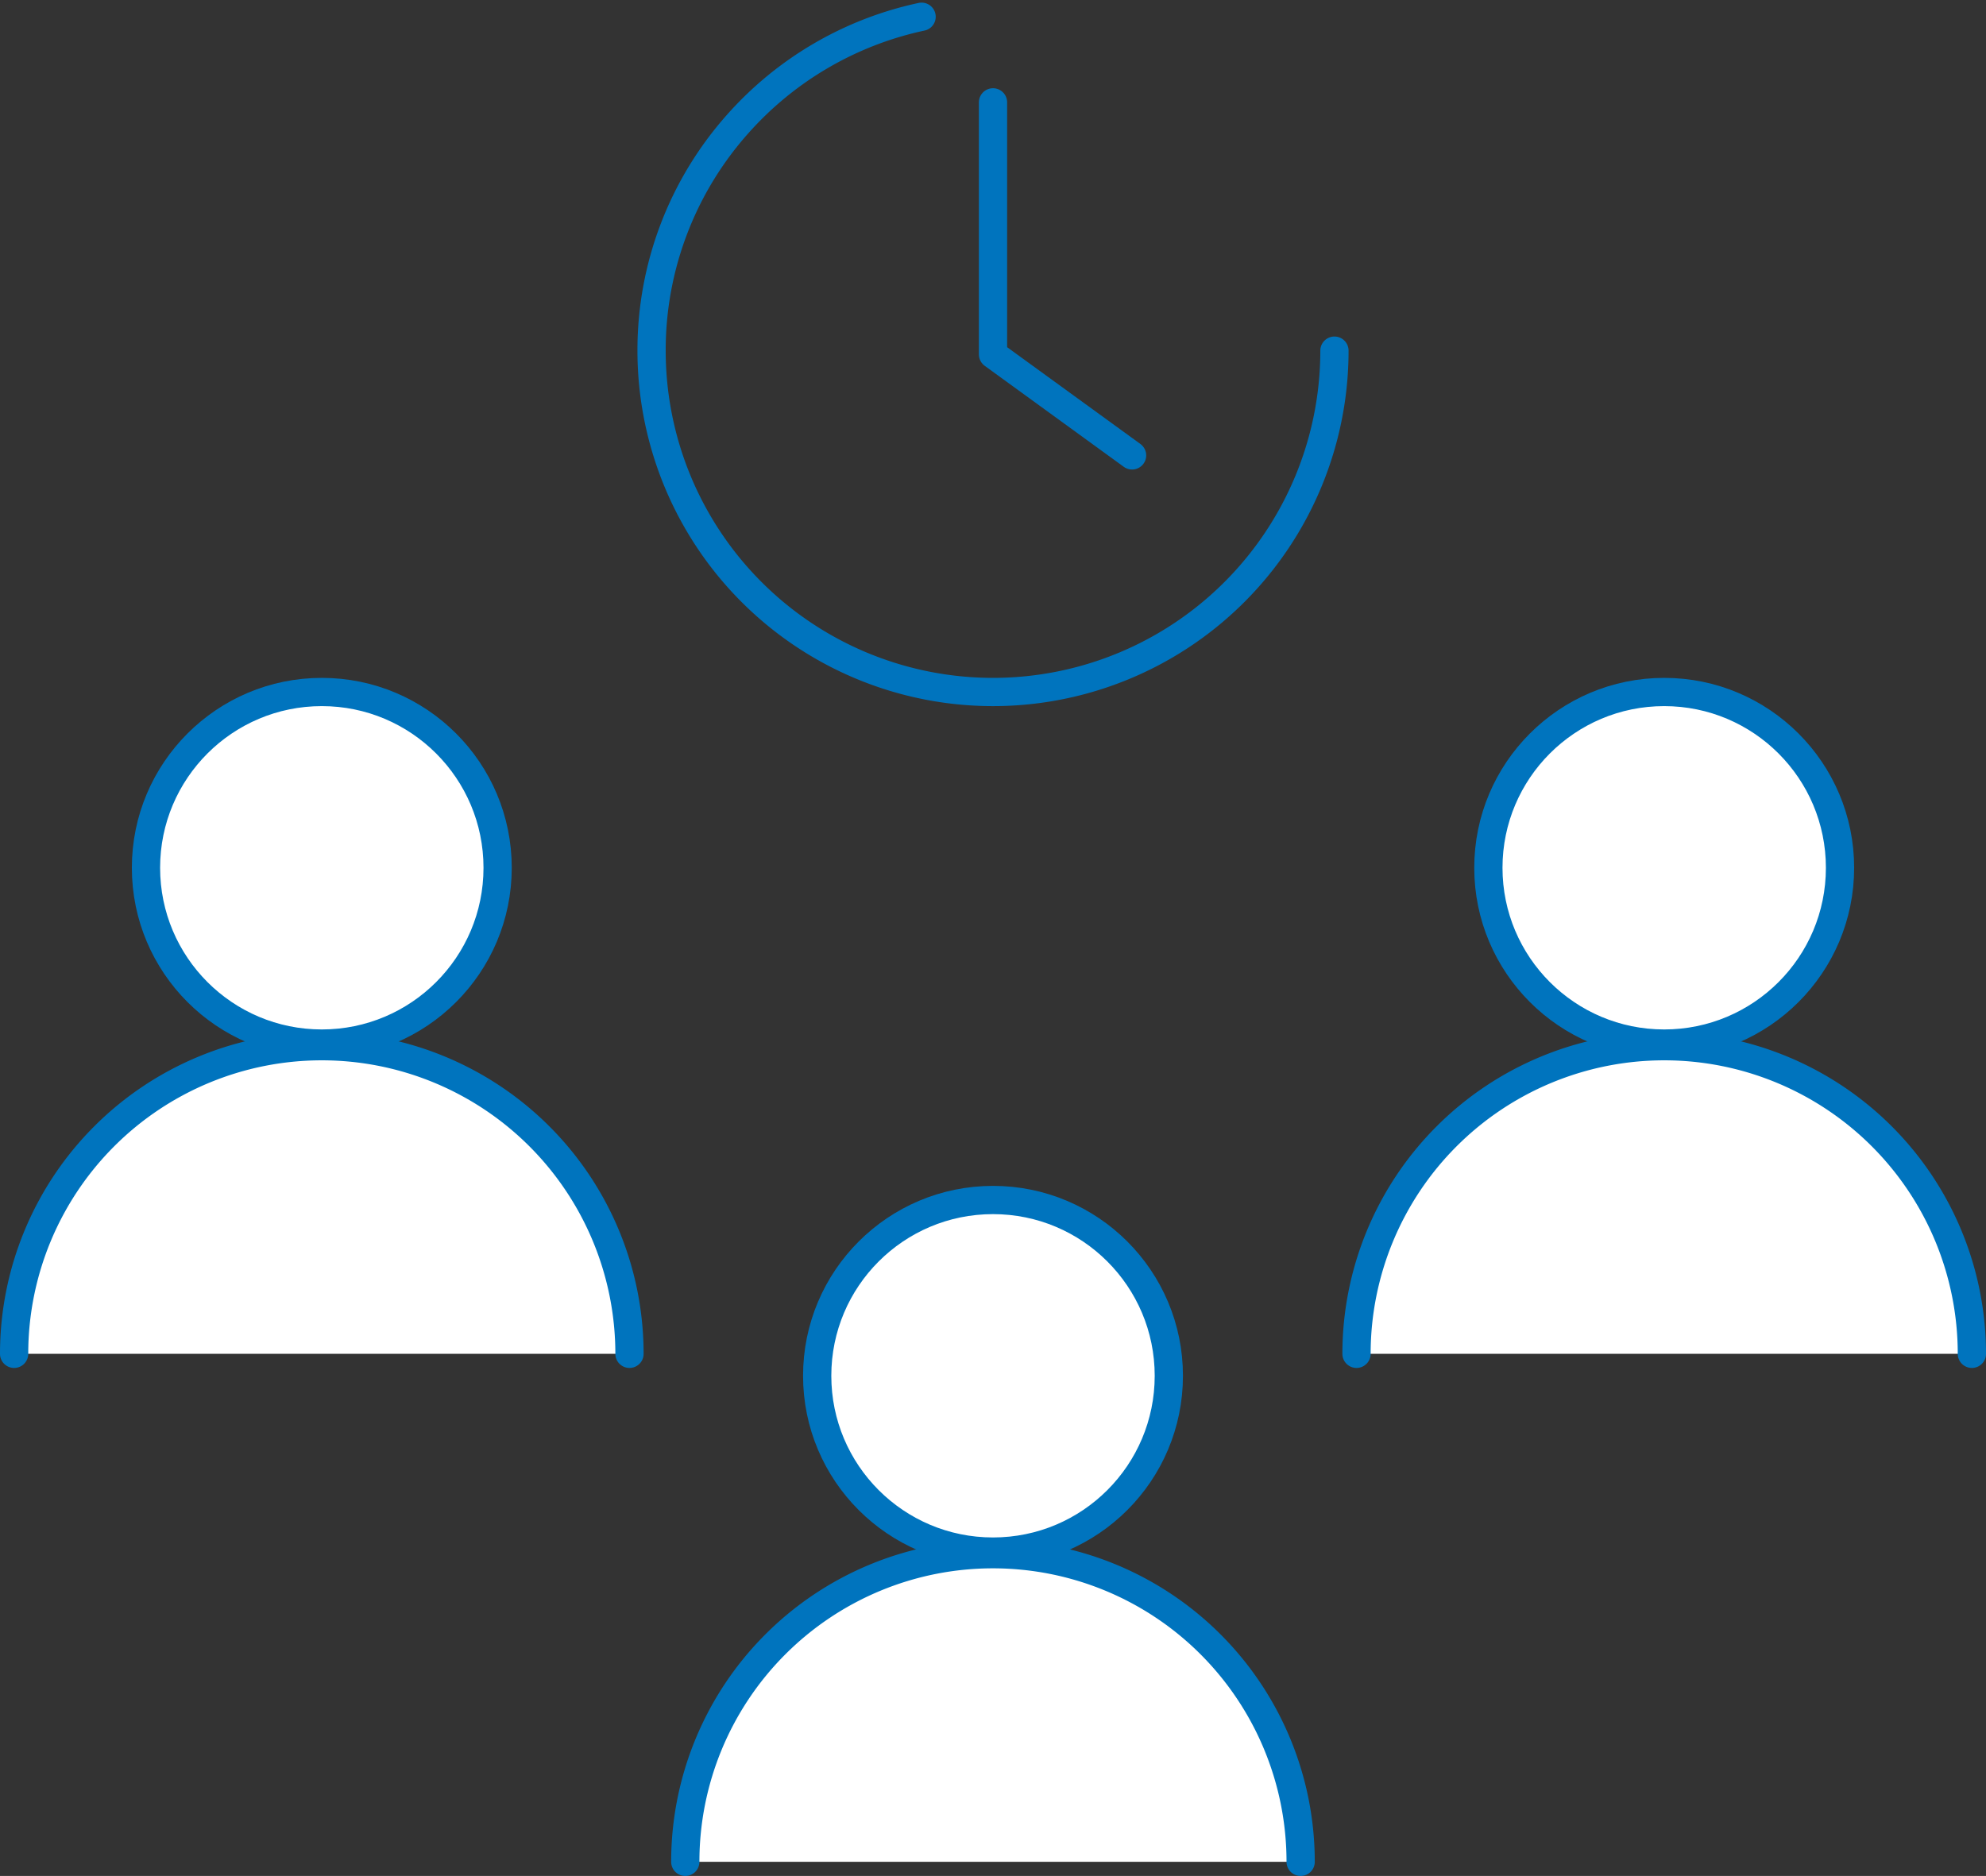
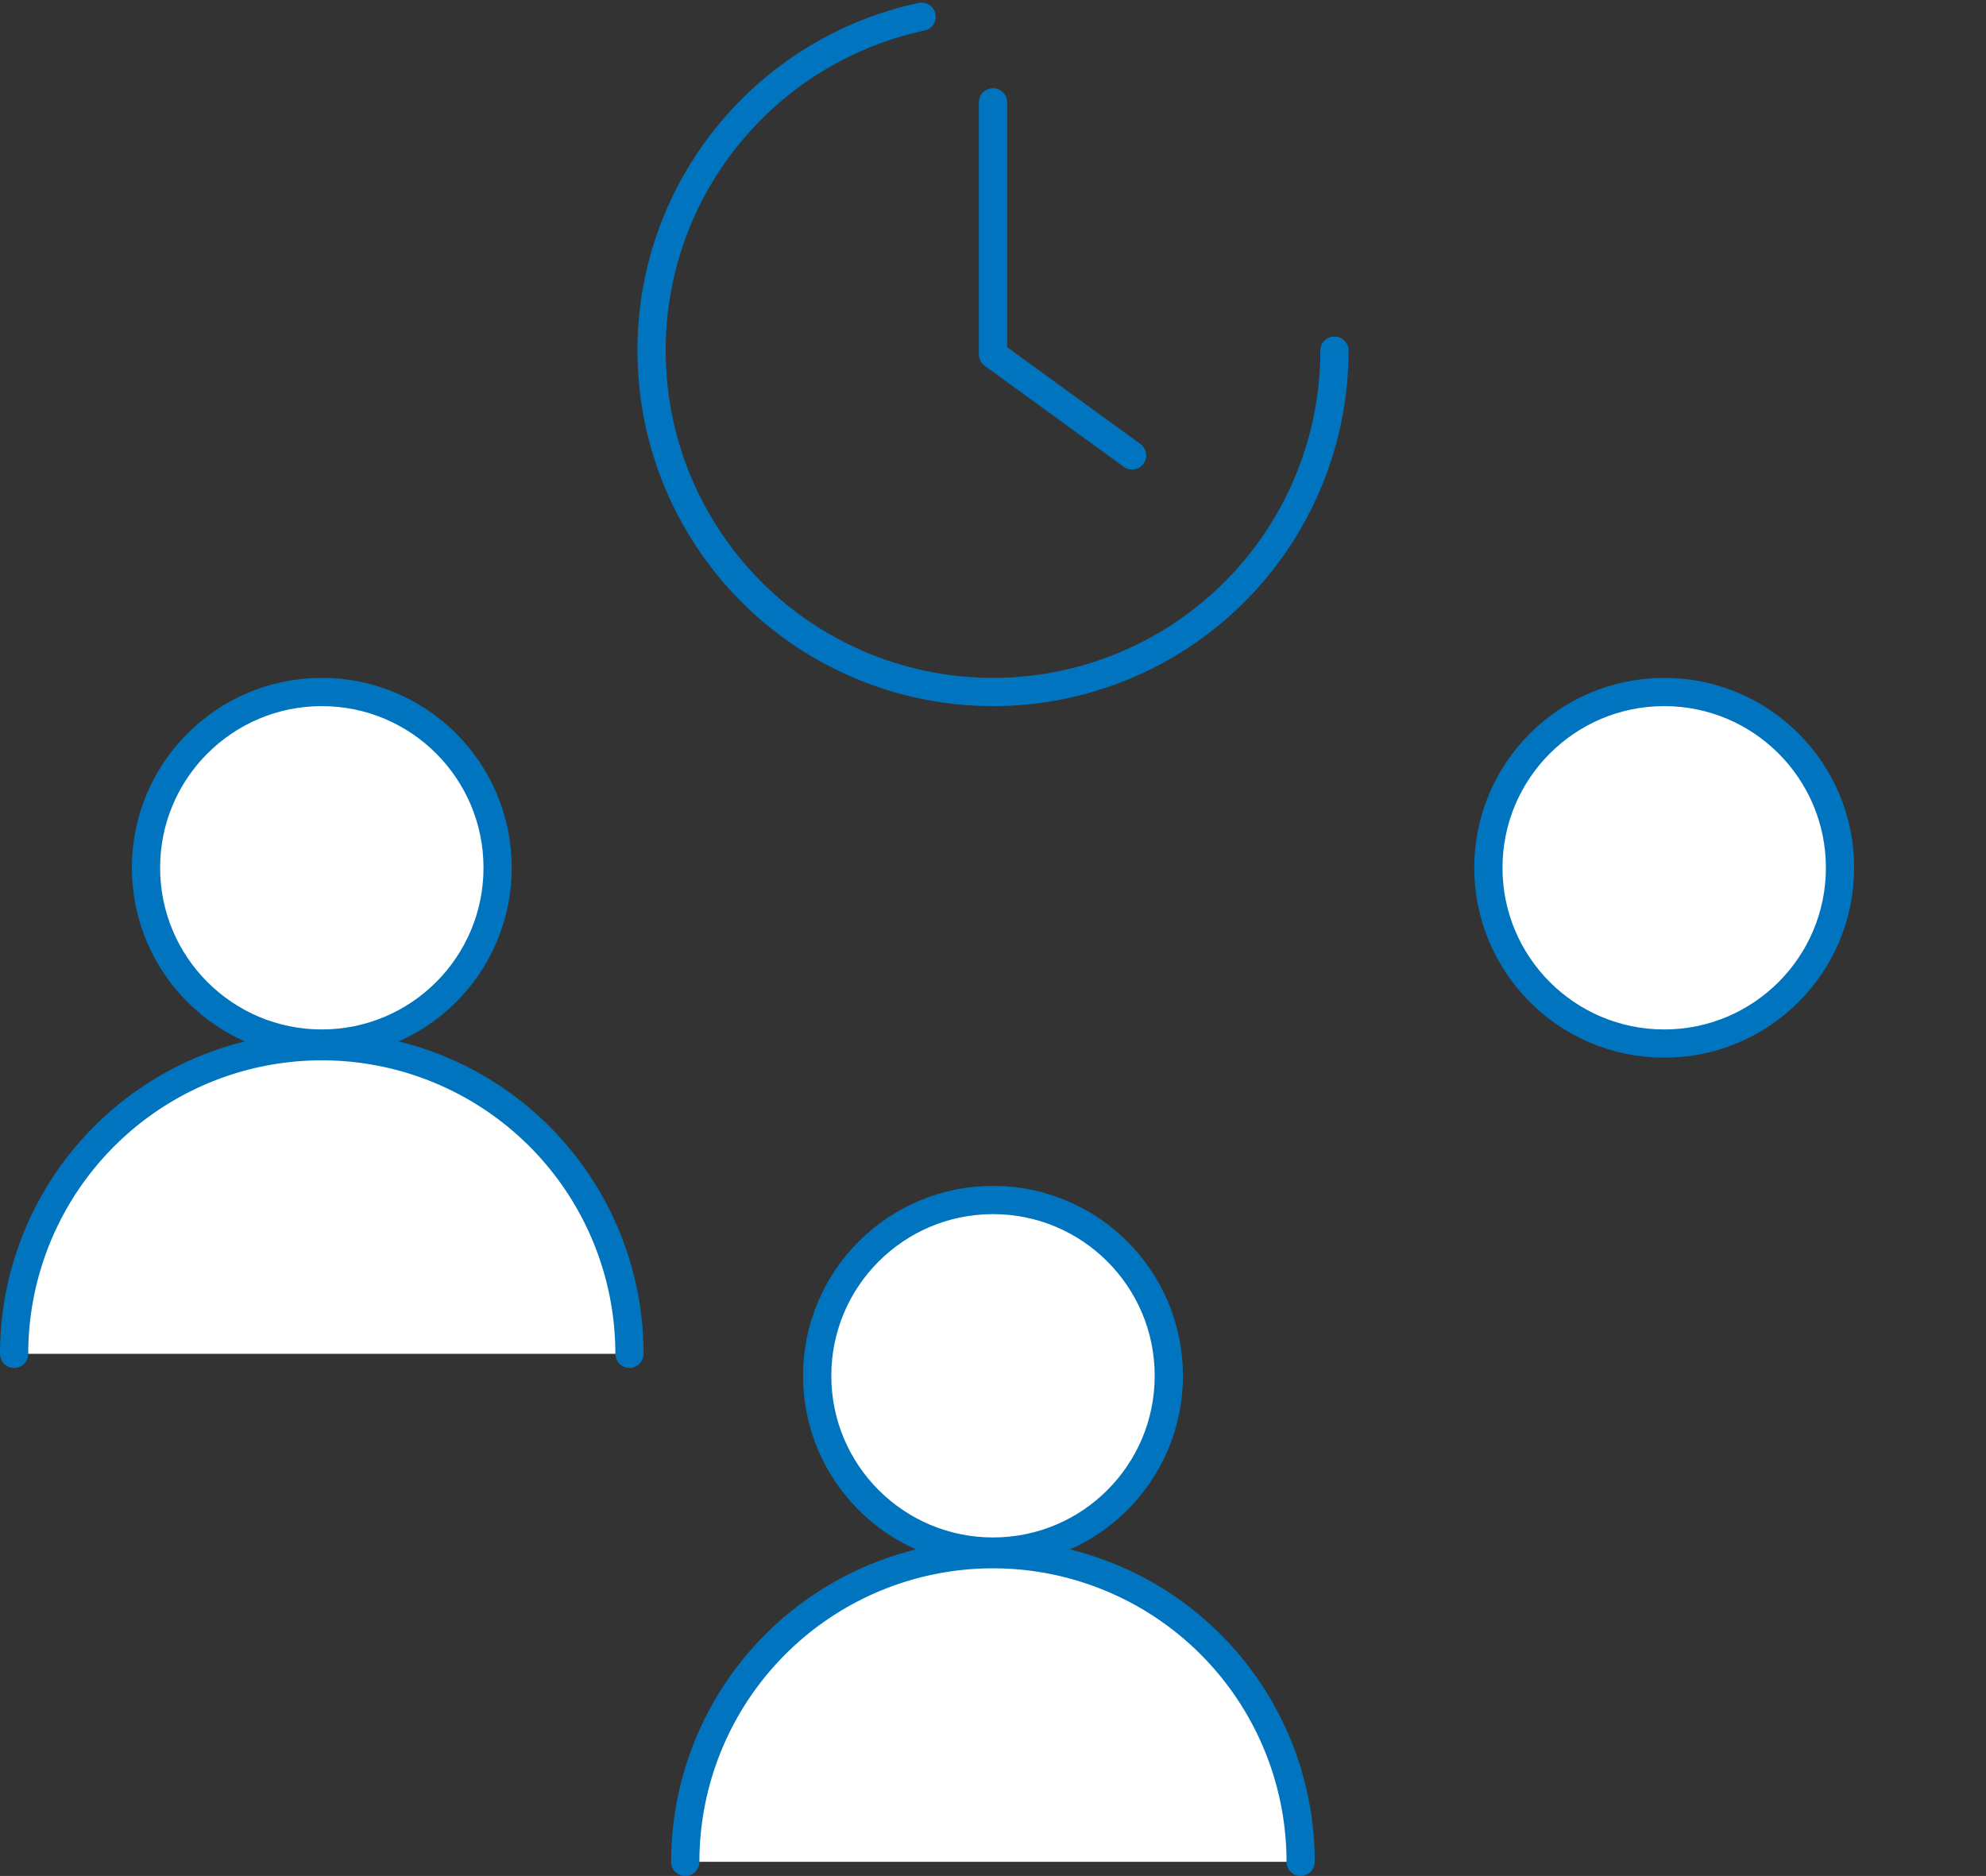
<svg xmlns="http://www.w3.org/2000/svg" width="140.617" height="132.852" viewBox="0 0 140.617 132.852">
  <rect x="0" y="0" width="140.617" height="132.852" fill="#333333" stroke="none" />
  <g id="グループ_263" data-name="グループ 263" transform="translate(199.637 -637.036)">
    <g id="グループ_259" data-name="グループ 259" transform="translate(-198.637 686.042)">
      <g id="グループ_255" data-name="グループ 255">
        <g id="グループ_254" data-name="グループ 254">
          <circle id="楕円形_48" data-name="楕円形 48" cx="12.449" cy="12.449" r="12.449" transform="translate(9.336)" stroke-width="2" stroke="#0074be" stroke-linecap="round" stroke-linejoin="round" fill="#fff" />
          <g id="グループ_253" data-name="グループ 253" transform="translate(0 25.084)">
            <path id="パス_854" data-name="パス 854" d="M-198.637,718.976a21.785,21.785,0,0,1,21.785-21.785,21.785,21.785,0,0,1,21.785,21.785" transform="translate(198.637 -697.191)" fill="#fff" stroke="#0074be" stroke-linecap="round" stroke-linejoin="round" stroke-width="2" />
          </g>
        </g>
      </g>
      <g id="グループ_258" data-name="グループ 258" transform="translate(95.047)">
        <g id="グループ_257" data-name="グループ 257">
          <circle id="楕円形_49" data-name="楕円形 49" cx="12.449" cy="12.449" r="12.449" transform="translate(9.336)" stroke-width="2" stroke="#0074be" stroke-linecap="round" stroke-linejoin="round" fill="#fff" />
          <g id="グループ_256" data-name="グループ 256" transform="translate(0 25.084)">
-             <path id="パス_855" data-name="パス 855" d="M-121.757,718.976a21.785,21.785,0,0,1,21.785-21.785,21.785,21.785,0,0,1,21.785,21.785" transform="translate(121.757 -697.191)" fill="#fff" stroke="#0074be" stroke-linecap="round" stroke-linejoin="round" stroke-width="2" />
-           </g>
+             </g>
        </g>
      </g>
    </g>
    <g id="グループ_262" data-name="グループ 262" transform="translate(-151.113 722.018)">
      <g id="グループ_261" data-name="グループ 261">
        <circle id="楕円形_50" data-name="楕円形 50" cx="12.449" cy="12.449" r="12.449" transform="translate(9.336)" stroke-width="2" stroke="#0074be" stroke-linecap="round" stroke-linejoin="round" fill="#fff" />
        <g id="グループ_260" data-name="グループ 260" transform="translate(0 25.084)">
          <path id="パス_856" data-name="パス 856" d="M-160.2,748.076a21.785,21.785,0,0,1,21.785-21.785,21.785,21.785,0,0,1,21.785,21.785" transform="translate(160.197 -726.291)" fill="#fff" stroke="#0074be" stroke-linecap="round" stroke-linejoin="round" stroke-width="2" />
        </g>
      </g>
    </g>
    <path id="パス_857" data-name="パス 857" d="M-113.78,661.868a24.174,24.174,0,0,1-24.175,24.174,24.174,24.174,0,0,1-24.175-24.174,24.081,24.081,0,0,1,6.063-16.013,24.154,24.154,0,0,1,13.055-7.633" transform="translate(8.627 0)" fill="none" stroke="#0074be" stroke-linecap="round" stroke-linejoin="round" stroke-width="2" />
    <path id="パス_858" data-name="パス 858" d="M-142.576,643.125v17.849l9.847,7.153" transform="translate(13.248 1.159)" fill="none" stroke="#0074be" stroke-linecap="round" stroke-linejoin="round" stroke-width="2" />
  </g>
</svg>